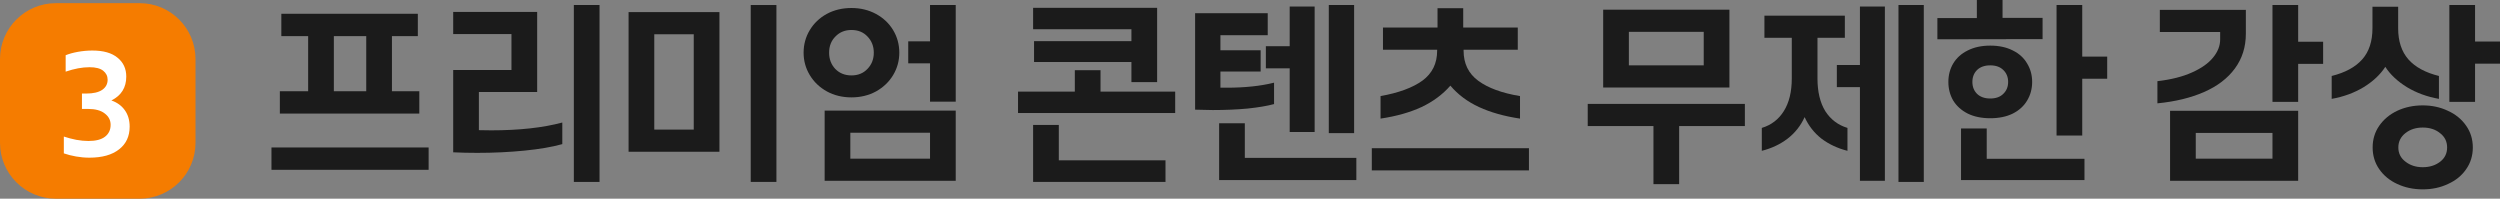
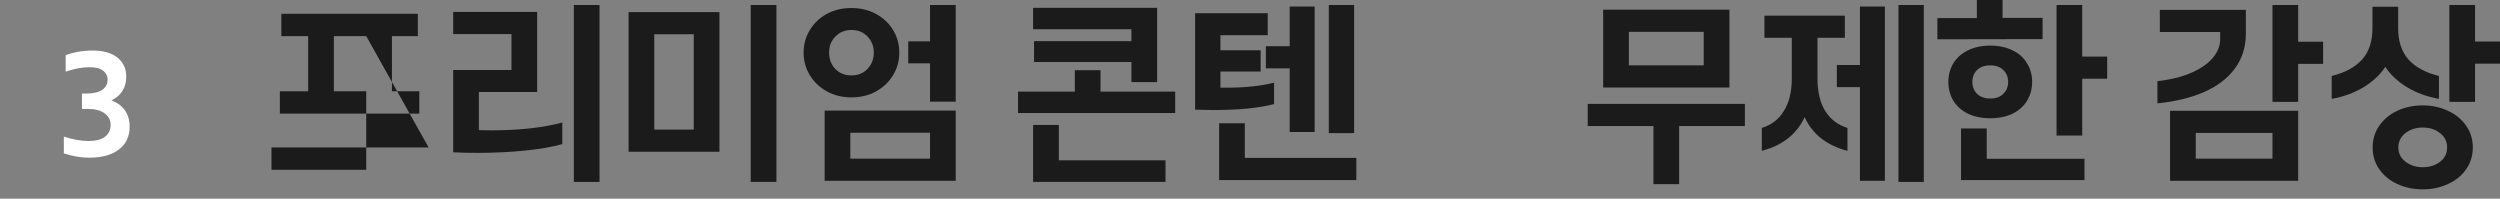
<svg xmlns="http://www.w3.org/2000/svg" fill="none" height="100%" overflow="visible" preserveAspectRatio="none" style="display: block;" viewBox="0 0 268.535 21.34" width="100%">
  <rect x="0" y="0" width="268.535" height="21.34" fill="#808080" stroke="none" />
  <g id="Vector">
-     <path d="M45.04 9.8V12.2H30.06V9.8H33.1V3.88H30.22V1.48H44.88V3.88H42.1V9.8H45.04ZM39.34 3.88H35.86V9.8H39.34V3.88ZM46.04 15.84V18.24H29.16V15.84H46.04Z" fill="#1B1B1B" />
+     <path d="M45.04 9.8V12.2H30.06V9.8H33.1V3.88H30.22V1.48H44.88V3.88H42.1V9.8H45.04ZM39.34 3.88H35.86V9.8H39.34V3.88ZV18.24H29.16V15.84H46.04Z" fill="#1B1B1B" />
    <path d="M64.399 0.54V19.54H61.639V0.54H64.399ZM48.679 7.52H54.939V3.66H48.679V1.28H57.699V9.88H51.439V13.98C51.719 13.993 52.159 14 52.759 14C55.773 14 58.319 13.72 60.399 13.16V15.48C59.306 15.787 57.946 16.02 56.319 16.18C54.706 16.34 53.019 16.42 51.259 16.42C50.379 16.42 49.519 16.4 48.679 16.36V7.52Z" fill="#1B1B1B" />
    <path d="M83.398 0.54V19.54H80.638V0.54H83.398ZM77.278 1.3V16.3H67.518V1.3H77.278ZM74.518 3.68H70.278V13.92H74.518V3.68Z" fill="#1B1B1B" />
    <path d="M102.658 0.54V10.92H99.898V6.8H97.558V4.44H99.898V0.54H102.658ZM91.458 10.46C90.484 10.46 89.604 10.247 88.818 9.82C88.031 9.38 87.418 8.793 86.978 8.06C86.538 7.327 86.318 6.527 86.318 5.66C86.318 4.78 86.538 3.973 86.978 3.24C87.418 2.507 88.024 1.927 88.798 1.5C89.584 1.073 90.471 0.86 91.458 0.86C92.431 0.86 93.311 1.073 94.098 1.5C94.884 1.927 95.498 2.507 95.938 3.24C96.378 3.973 96.598 4.78 96.598 5.66C96.598 6.527 96.378 7.327 95.938 8.06C95.498 8.793 94.884 9.38 94.098 9.82C93.311 10.247 92.431 10.46 91.458 10.46ZM91.458 8.1C92.164 8.1 92.738 7.867 93.178 7.4C93.631 6.933 93.858 6.353 93.858 5.66C93.858 4.967 93.631 4.387 93.178 3.92C92.738 3.453 92.164 3.22 91.458 3.22C90.764 3.22 90.191 3.453 89.738 3.92C89.284 4.373 89.058 4.953 89.058 5.66C89.058 6.353 89.278 6.933 89.718 7.4C90.171 7.867 90.751 8.1 91.458 8.1ZM102.658 11.88V19.42H88.578V11.88H102.658ZM99.898 14.26H91.338V17.04H99.898V14.26Z" fill="#1B1B1B" />
    <path d="M124.291 0.84V8.82H121.531V6.66H111.071V4.42H121.531V3.14H110.971V0.84H124.291ZM126.231 9.84V12.14H109.351V9.84H115.451V7.54H118.211V9.84H126.231ZM125.191 17.22V19.54H110.971V13.42H113.731V17.22H125.191Z" fill="#1B1B1B" />
    <path d="M145.451 0.54V14.3H142.731V0.54H145.451ZM141.211 0.7V14.18H138.531V7.34H135.971V4.96H138.531V0.7H141.211ZM128.371 1.42H136.171V3.78H131.091V5.4H135.411V7.68H131.091V9.42H131.751C133.724 9.42 135.424 9.24 136.851 8.88V11.18C136.104 11.38 135.157 11.54 134.011 11.66C132.877 11.767 131.631 11.82 130.271 11.82C129.857 11.82 129.224 11.807 128.371 11.78V1.42ZM145.691 16.96V19.34H130.951V13.24H133.711V16.96H145.691Z" fill="#1B1B1B" />
-     <path d="M148.29 10.32C150.237 9.973 151.737 9.42 152.79 8.66C153.843 7.887 154.37 6.813 154.37 5.44V5.34H148.55V2.96H154.41V0.88H157.17V2.96H163.03V5.34H157.21V5.44C157.21 6.827 157.737 7.907 158.79 8.68C159.843 9.453 161.337 10 163.27 10.32V12.74C161.577 12.487 160.11 12.073 158.87 11.5C157.63 10.927 156.603 10.16 155.79 9.2C154.963 10.147 153.93 10.913 152.69 11.5C151.45 12.073 149.983 12.487 148.29 12.74V10.32ZM164.23 15.92V18.3H147.35V15.92H164.23Z" fill="#1B1B1B" />
    <path d="M185.764 1.04V9.4H172.204V1.04H185.764ZM183.004 3.42H174.964V7.02H183.004V3.42ZM180.364 13.54V19.78H177.604V13.54H170.544V11.16H187.424V13.54H180.364Z" fill="#1B1B1B" />
    <path d="M206.643 0.54V19.54H203.923V0.54H206.643ZM202.463 0.7V19.42H199.783V9.36H197.303V6.98H199.783V0.7H202.463ZM189.243 13.74C190.256 13.433 191.043 12.833 191.603 11.94C192.176 11.033 192.463 9.86 192.463 8.42V4.06H189.523V1.68H198.163V4.06H195.223V8.42C195.223 9.86 195.503 11.033 196.063 11.94C196.636 12.833 197.429 13.433 198.443 13.74V16.2C197.389 15.933 196.463 15.5 195.663 14.9C194.876 14.287 194.269 13.513 193.843 12.58C193.416 13.513 192.803 14.287 192.003 14.9C191.216 15.5 190.296 15.933 189.243 16.2V13.74Z" fill="#1B1B1B" />
    <path d="M219.402 1.92V4.2L208.102 4.22V1.94H212.342V0H215.102V1.92H219.402ZM223.662 8.46V14.56H220.902V0.54H223.662V6.08H226.342V8.46H223.662ZM213.782 12.7C212.849 12.7 212.042 12.533 211.362 12.2C210.682 11.853 210.162 11.387 209.802 10.8C209.455 10.2 209.282 9.533 209.282 8.8C209.282 8.067 209.455 7.407 209.802 6.82C210.162 6.22 210.682 5.753 211.362 5.42C212.042 5.073 212.849 4.9 213.782 4.9C214.715 4.9 215.522 5.073 216.202 5.42C216.882 5.753 217.395 6.22 217.742 6.82C218.102 7.407 218.282 8.067 218.282 8.8C218.282 9.533 218.102 10.2 217.742 10.8C217.395 11.387 216.882 11.853 216.202 12.2C215.522 12.533 214.715 12.7 213.782 12.7ZM213.782 10.58C214.382 10.58 214.849 10.413 215.182 10.08C215.529 9.747 215.702 9.32 215.702 8.8C215.702 8.28 215.529 7.853 215.182 7.52C214.849 7.187 214.382 7.02 213.782 7.02C213.182 7.02 212.709 7.187 212.362 7.52C212.029 7.853 211.862 8.28 211.862 8.8C211.862 9.32 212.029 9.747 212.362 10.08C212.709 10.413 213.182 10.58 213.782 10.58ZM223.902 17.06V19.34H210.642V13.8H213.402V17.06H223.902Z" fill="#1B1B1B" />
    <path d="M246.856 6.86V10.94H244.096V0.54H246.856V4.48H249.536V6.86H246.856ZM231.736 8.72C233.216 8.547 234.456 8.233 235.456 7.78C236.469 7.327 237.222 6.793 237.716 6.18C238.222 5.567 238.476 4.92 238.476 4.24V3.44H231.996V1.06H241.236V3.62C241.236 5.047 240.842 6.293 240.056 7.36C239.282 8.413 238.182 9.253 236.756 9.88C235.329 10.507 233.656 10.913 231.736 11.1V8.72ZM246.856 11.9V19.42H233.096V11.9H246.856ZM244.096 14.28H235.856V17.04H244.096V14.28Z" fill="#1B1B1B" />
    <path d="M265.855 6.84V10.94H263.095V0.54H265.855V4.46H268.535V6.84H265.855ZM250.455 8.16C251.908 7.8 253.002 7.207 253.735 6.38C254.468 5.553 254.835 4.44 254.835 3.04V0.72H257.595V3.04C257.595 4.427 257.962 5.54 258.695 6.38C259.428 7.207 260.522 7.8 261.975 8.16V10.62C260.695 10.393 259.548 9.973 258.535 9.36C257.522 8.733 256.748 8.007 256.215 7.18C255.682 8.007 254.908 8.733 253.895 9.36C252.882 9.973 251.735 10.393 250.455 10.62V8.16ZM260.235 20.34C259.235 20.34 258.322 20.147 257.495 19.76C256.682 19.387 256.035 18.853 255.555 18.16C255.088 17.48 254.855 16.707 254.855 15.84C254.855 14.973 255.088 14.2 255.555 13.52C256.035 12.827 256.682 12.287 257.495 11.9C258.322 11.513 259.235 11.32 260.235 11.32C261.222 11.32 262.122 11.513 262.935 11.9C263.762 12.273 264.415 12.807 264.895 13.5C265.375 14.18 265.615 14.96 265.615 15.84C265.615 16.72 265.375 17.5 264.895 18.18C264.428 18.86 263.782 19.387 262.955 19.76C262.142 20.147 261.235 20.34 260.235 20.34ZM260.235 17.96C260.968 17.96 261.588 17.767 262.095 17.38C262.602 16.993 262.855 16.48 262.855 15.84C262.855 15.2 262.602 14.687 262.095 14.3C261.602 13.9 260.982 13.7 260.235 13.7C259.502 13.7 258.882 13.9 258.375 14.3C257.868 14.7 257.615 15.213 257.615 15.84C257.615 16.467 257.868 16.973 258.375 17.36C258.882 17.76 259.502 17.96 260.235 17.96Z" fill="#1B1B1B" />
-     <path d="M0 6.34C0 3.026 2.686 0.34 6 0.34H15C18.314 0.34 21 3.026 21 6.34V15.34C21 18.654 18.314 21.34 15 21.34H6C2.686 21.34 0 18.654 0 15.34V6.34Z" fill="#F57C00" />
    <path d="M9.601 16.936C9.125 16.936 8.649 16.894 8.173 16.81C7.697 16.726 7.258 16.614 6.857 16.474V14.668C7.277 14.808 7.72 14.925 8.187 15.018C8.654 15.102 9.088 15.144 9.489 15.144C10.292 15.144 10.889 14.99 11.281 14.682C11.682 14.374 11.883 13.949 11.883 13.408C11.883 12.913 11.673 12.507 11.253 12.19C10.842 11.863 10.24 11.7 9.447 11.7H8.803V10.048H9.265C10.012 10.048 10.581 9.917 10.973 9.656C11.365 9.385 11.561 9.021 11.561 8.564C11.561 8.172 11.402 7.85 11.085 7.598C10.768 7.346 10.278 7.22 9.615 7.22C8.831 7.22 7.977 7.379 7.053 7.696V5.932C7.417 5.783 7.856 5.661 8.369 5.568C8.892 5.475 9.41 5.428 9.923 5.428C11.108 5.428 12.009 5.685 12.625 6.198C13.25 6.702 13.563 7.379 13.563 8.228C13.563 9.404 13.031 10.258 11.967 10.79C12.583 11.005 13.064 11.355 13.409 11.84C13.754 12.325 13.927 12.913 13.927 13.604C13.927 14.64 13.549 15.452 12.793 16.04C12.037 16.637 10.973 16.936 9.601 16.936Z" fill="white" />
  </g>
</svg>